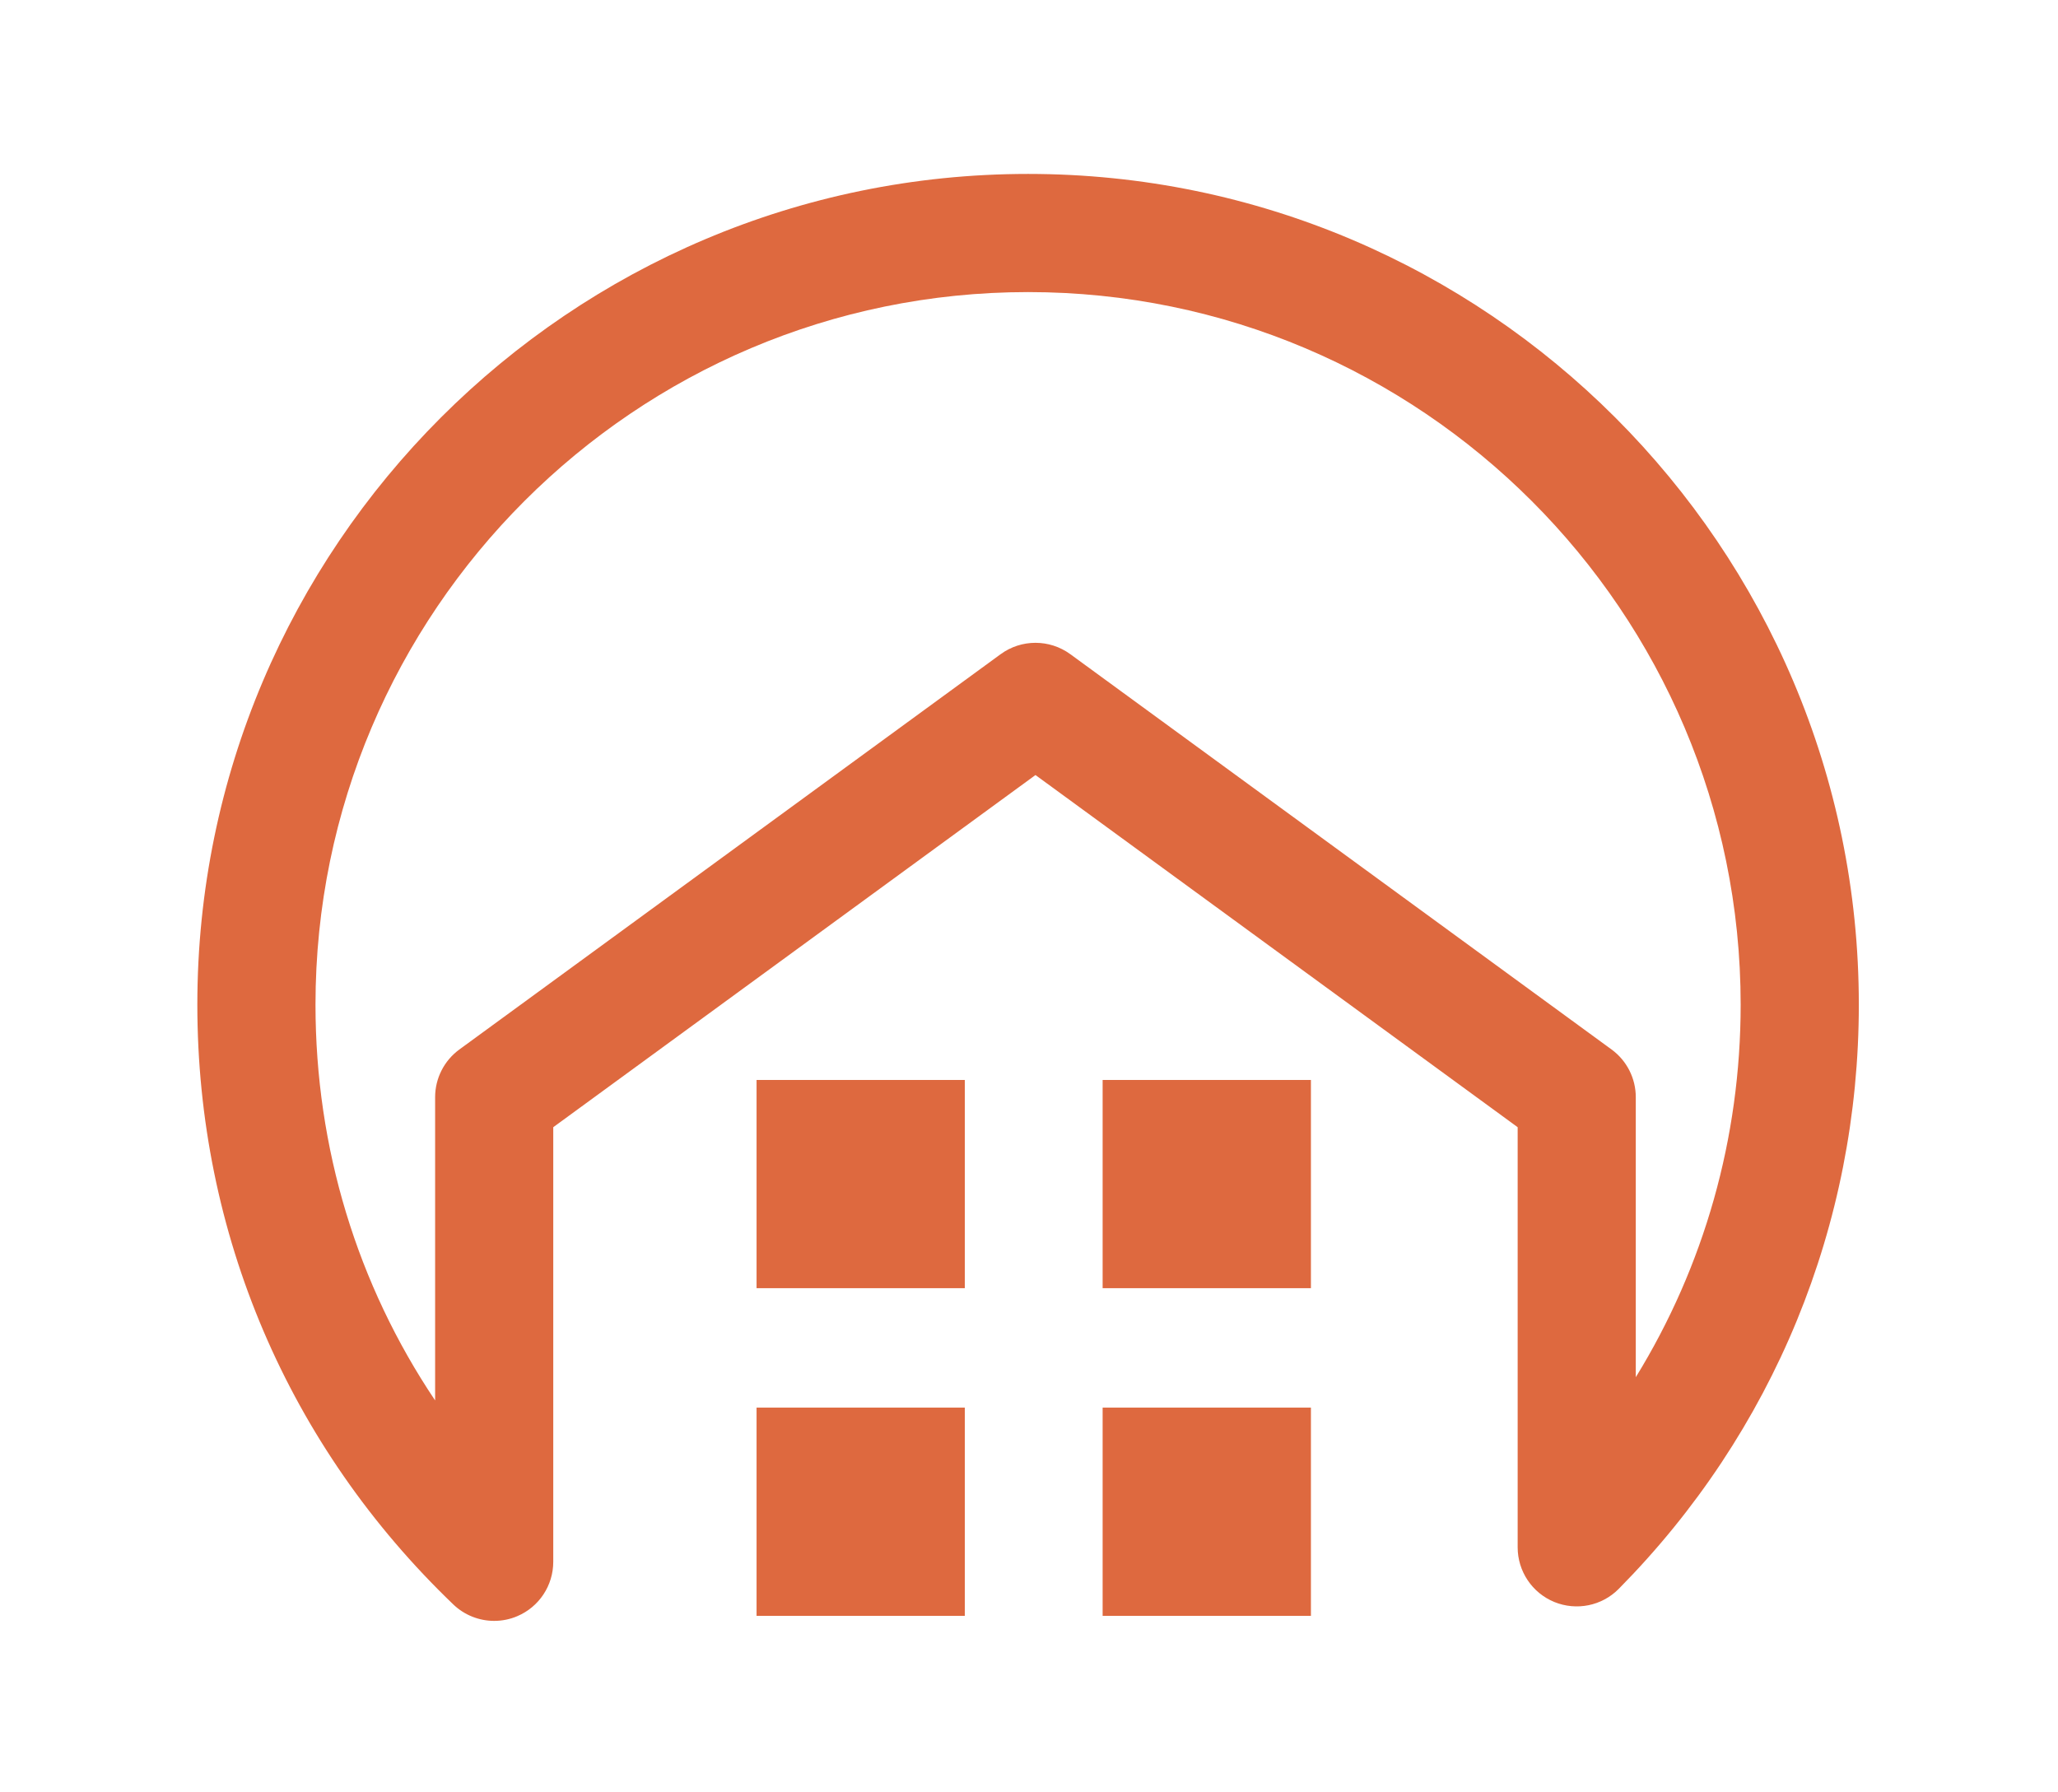
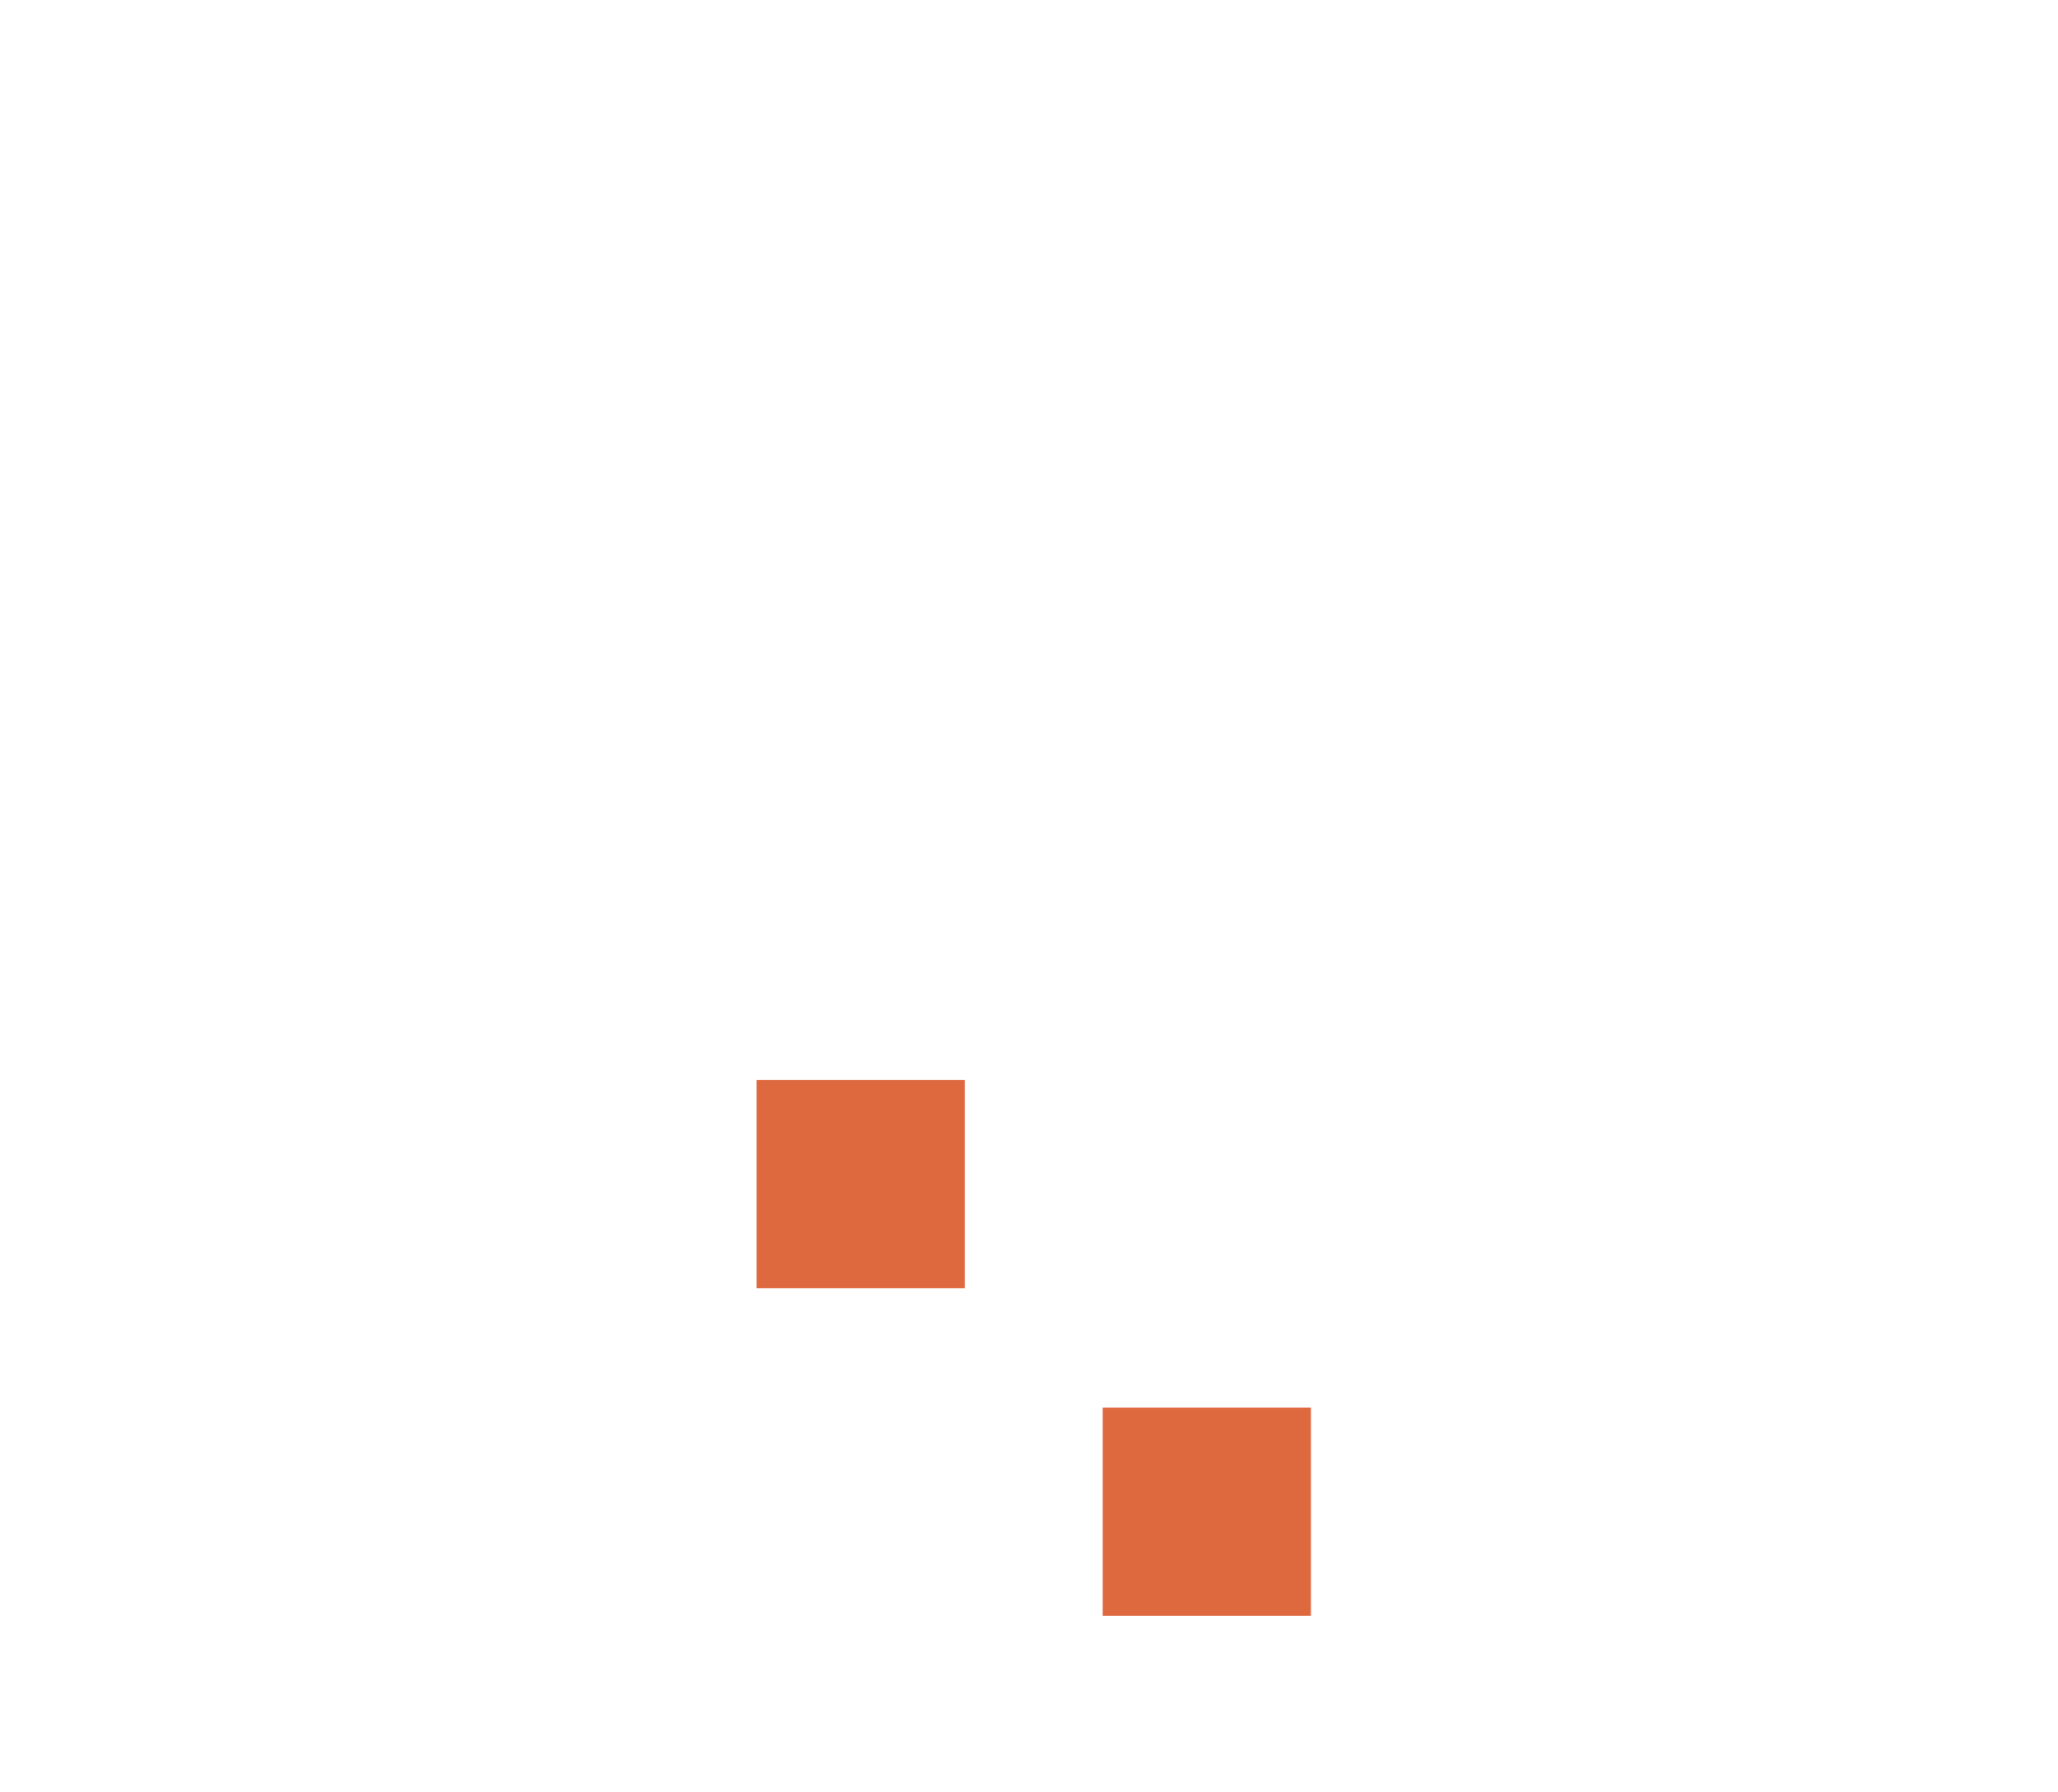
<svg xmlns="http://www.w3.org/2000/svg" xmlns:ns1="http://sodipodi.sourceforge.net/DTD/sodipodi-0.dtd" xmlns:ns2="http://www.inkscape.org/namespaces/inkscape" version="1.1" id="svg7699" width="118.885" height="103.541" viewBox="0 0 118.885 103.541" ns1:docname="logo.svg" ns2:version="1.2.2 (b0a8486541, 2022-12-01)">
  <defs id="defs7703" />
  <ns1:namedview id="namedview7701" pagecolor="#ffffff" bordercolor="#666666" borderopacity="1.0" ns2:showpageshadow="2" ns2:pageopacity="0.0" ns2:pagecheckerboard="0" ns2:deskcolor="#d1d1d1" showgrid="false" ns2:zoom="2.1848958" ns2:cx="10.526818" ns2:cy="49.430274" ns2:window-width="1920" ns2:window-height="1011" ns2:window-x="0" ns2:window-y="32" ns2:window-maximized="1" ns2:current-layer="g7709">
    <ns2:page x="0" y="0" id="page7705" width="118.885" height="103.541" />
  </ns1:namedview>
  <g id="g7707" ns2:groupmode="layer" ns2:label="Page 1" transform="matrix(1.333,0,0,-1.333,-153.538,344.817)">
    <g id="g7709" transform="scale(0.1)">
      <path d="m 1479.69,2028.494 h 90.257 v 90.238 h -90.257 v -90.238" style="fill:#de693f;fill-opacity:1;fill-rule:nonzero;stroke:none;stroke-width:0.982" id="path7777" />
-       <path d="m 1629.661,2028.494 h 90.267 v 90.238 h -90.267 v -90.238" style="fill:#de693f;fill-opacity:1;fill-rule:nonzero;stroke:none;stroke-width:0.982" id="path7779" />
-       <path d="m 1479.69,1886.482 h 90.257 v 90.248 h -90.257 v -90.248" style="fill:#de693f;fill-opacity:1;fill-rule:nonzero;stroke:none;stroke-width:0.982" id="path7781" />
      <path d="m 1629.661,1886.482 h 90.267 v 90.248 h -90.267 v -90.248" style="fill:#de693f;fill-opacity:1;fill-rule:nonzero;stroke:none;stroke-width:0.982" id="path7783" />
-       <path d="m 1597.358,2460.191 c -170.278,0 -308.813,-138.525 -308.813,-308.813 0,-62.169 18.097,-121.254 51.844,-171.536 v 131.422 c 0,8.164 3.9,15.847 10.502,20.671 l 234.569,171.319 c 8.989,6.573 21.201,6.573 30.2,0 l 234.559,-171.319 c 6.602,-4.824 10.492,-12.507 10.492,-20.671 v -121.352 c 29.621,48.13 45.448,103.629 45.448,161.465 0,170.288 -138.525,308.813 -308.803,308.813 z m -231.366,-575.891 c -6.474,0 -12.87,2.466 -17.723,7.123 -71.532,68.585 -110.928,160.895 -110.928,259.956 0,198.523 161.505,360.018 360.018,360.018 198.513,0 360.008,-161.495 360.008,-360.018 0,-95.396 -36.95,-185.319 -104.041,-253.196 -7.29,-7.388 -18.323,-9.618 -27.931,-5.688 -9.599,3.939 -15.877,13.302 -15.877,23.687 v 182.077 L 1600.561,2250.881 1391.584,2098.258 V 1909.903 c 0,-10.267 -6.121,-19.531 -15.562,-23.549 -3.232,-1.385 -6.641,-2.053 -10.031,-2.053" style="fill:#de693f;fill-opacity:1;fill-rule:nonzero;stroke:none;stroke-width:0.982" id="path7785" />
    </g>
  </g>
</svg>